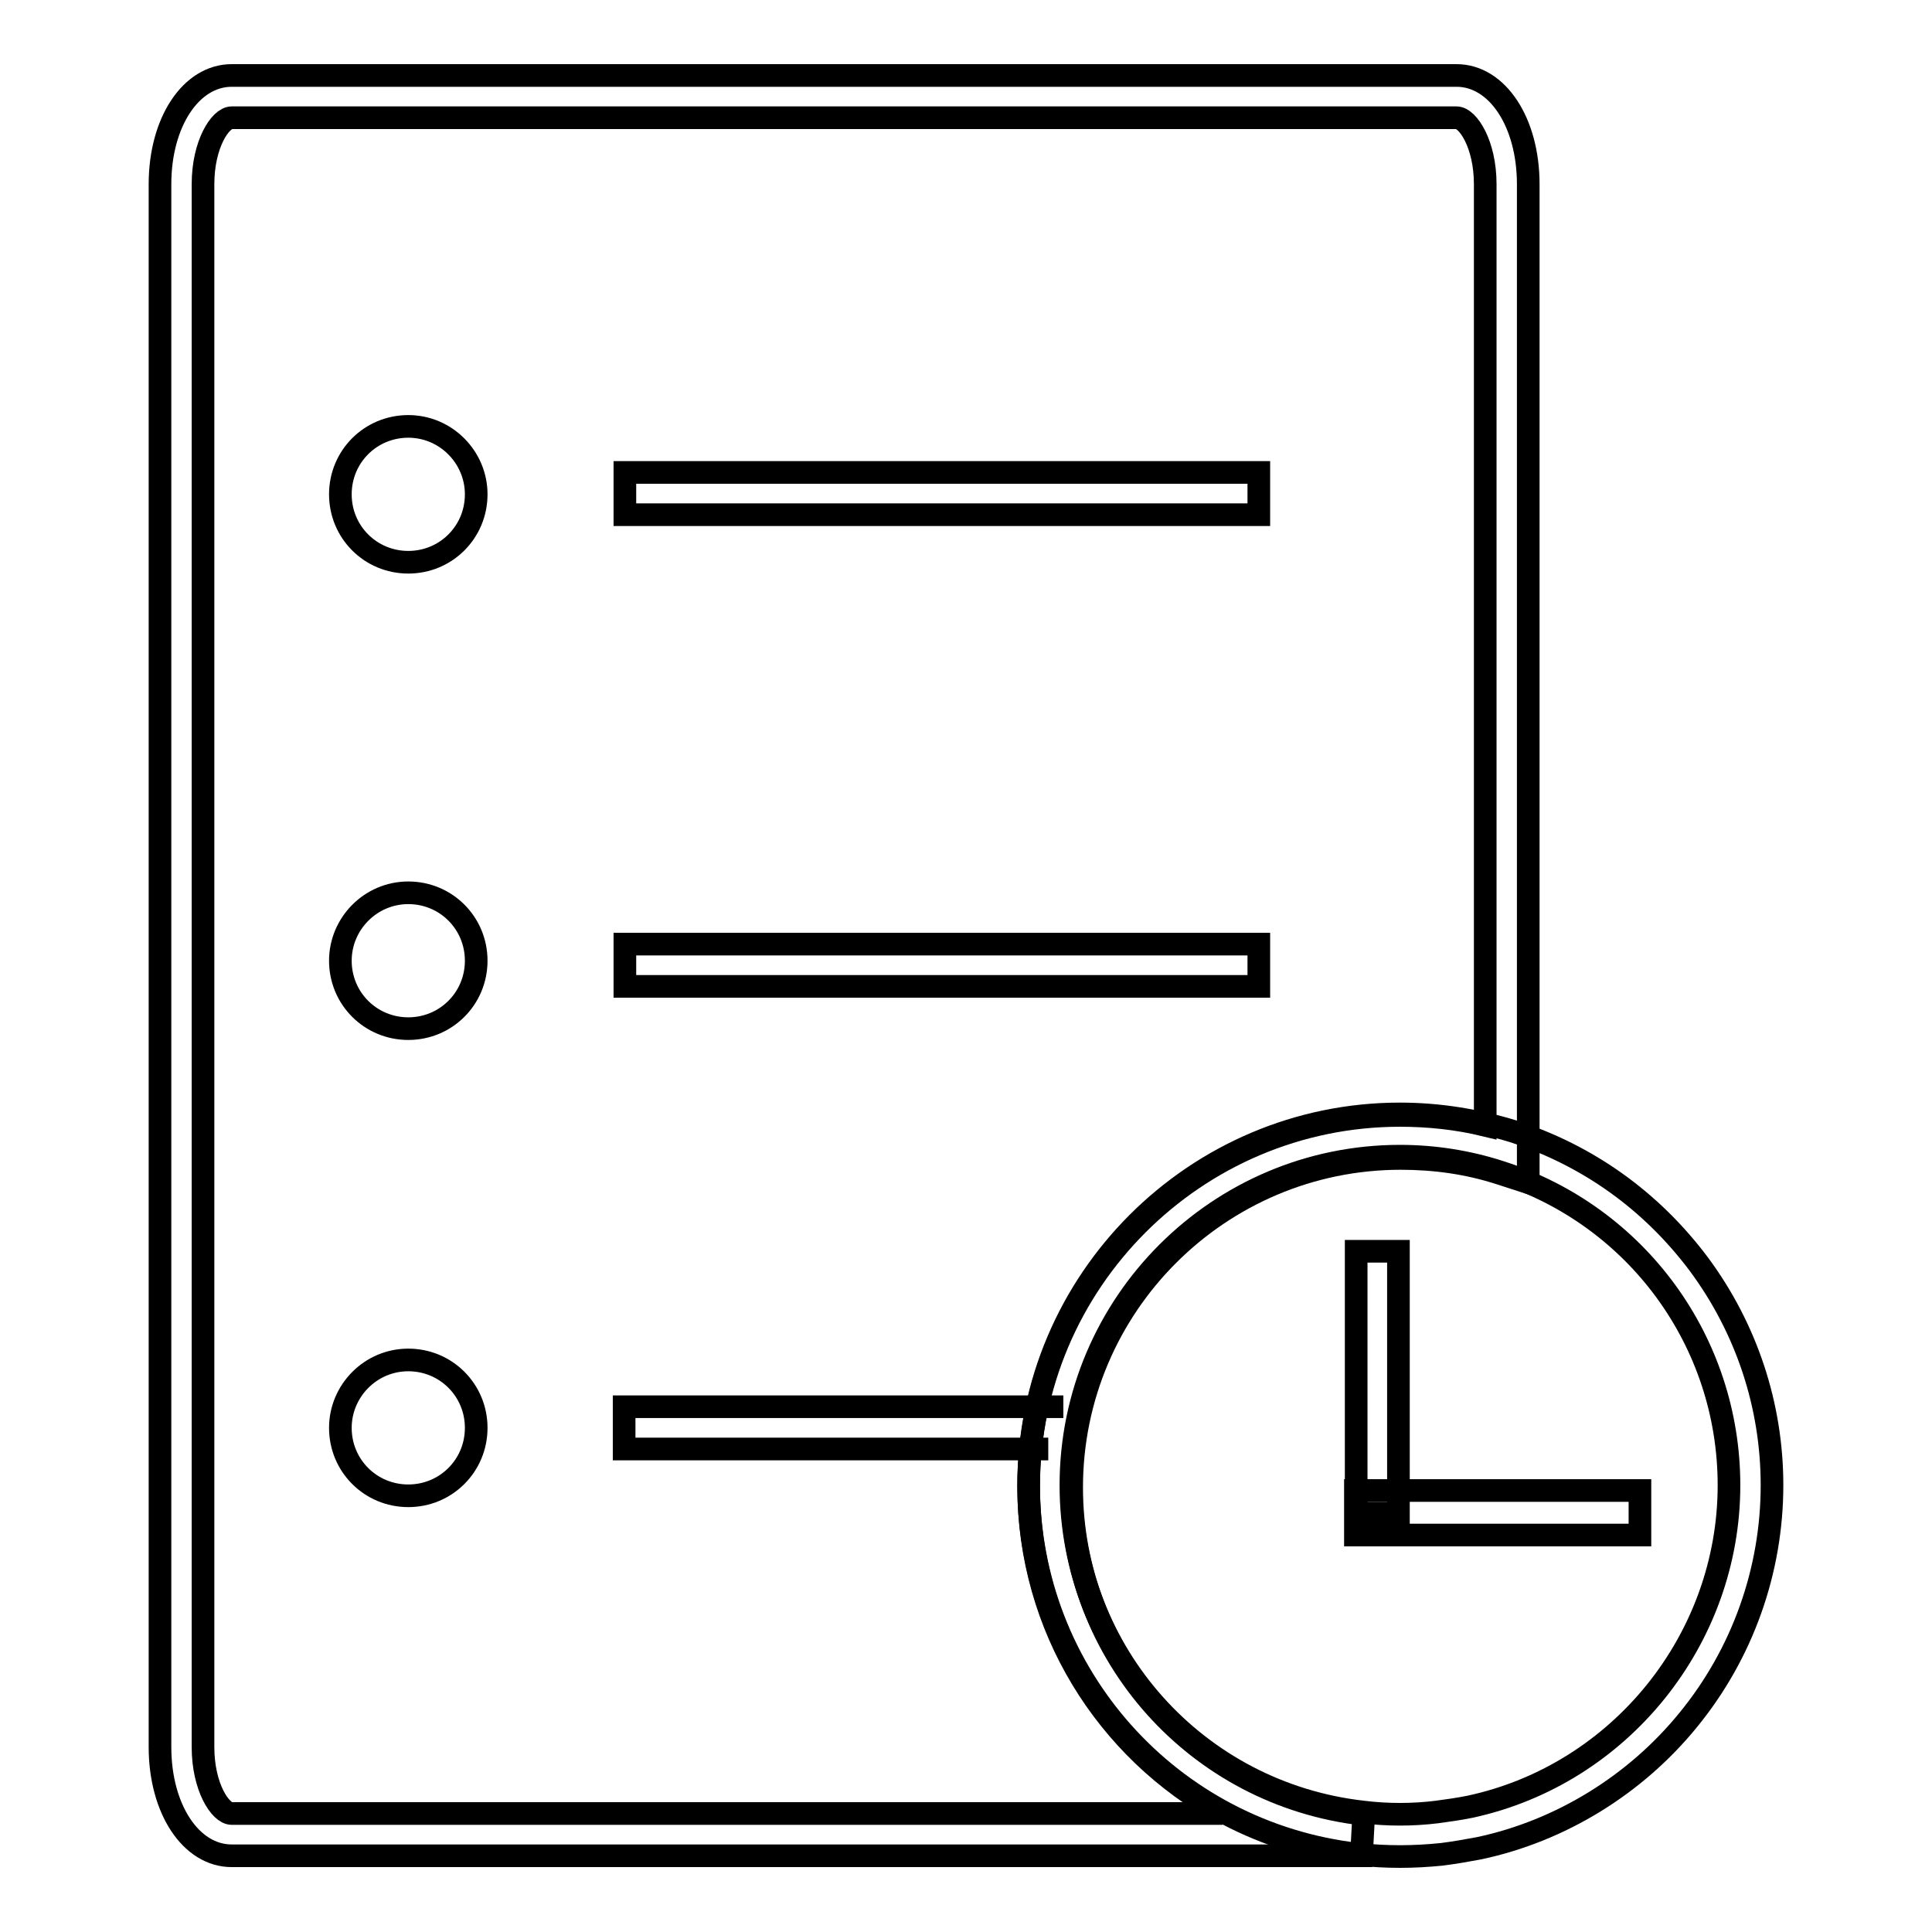
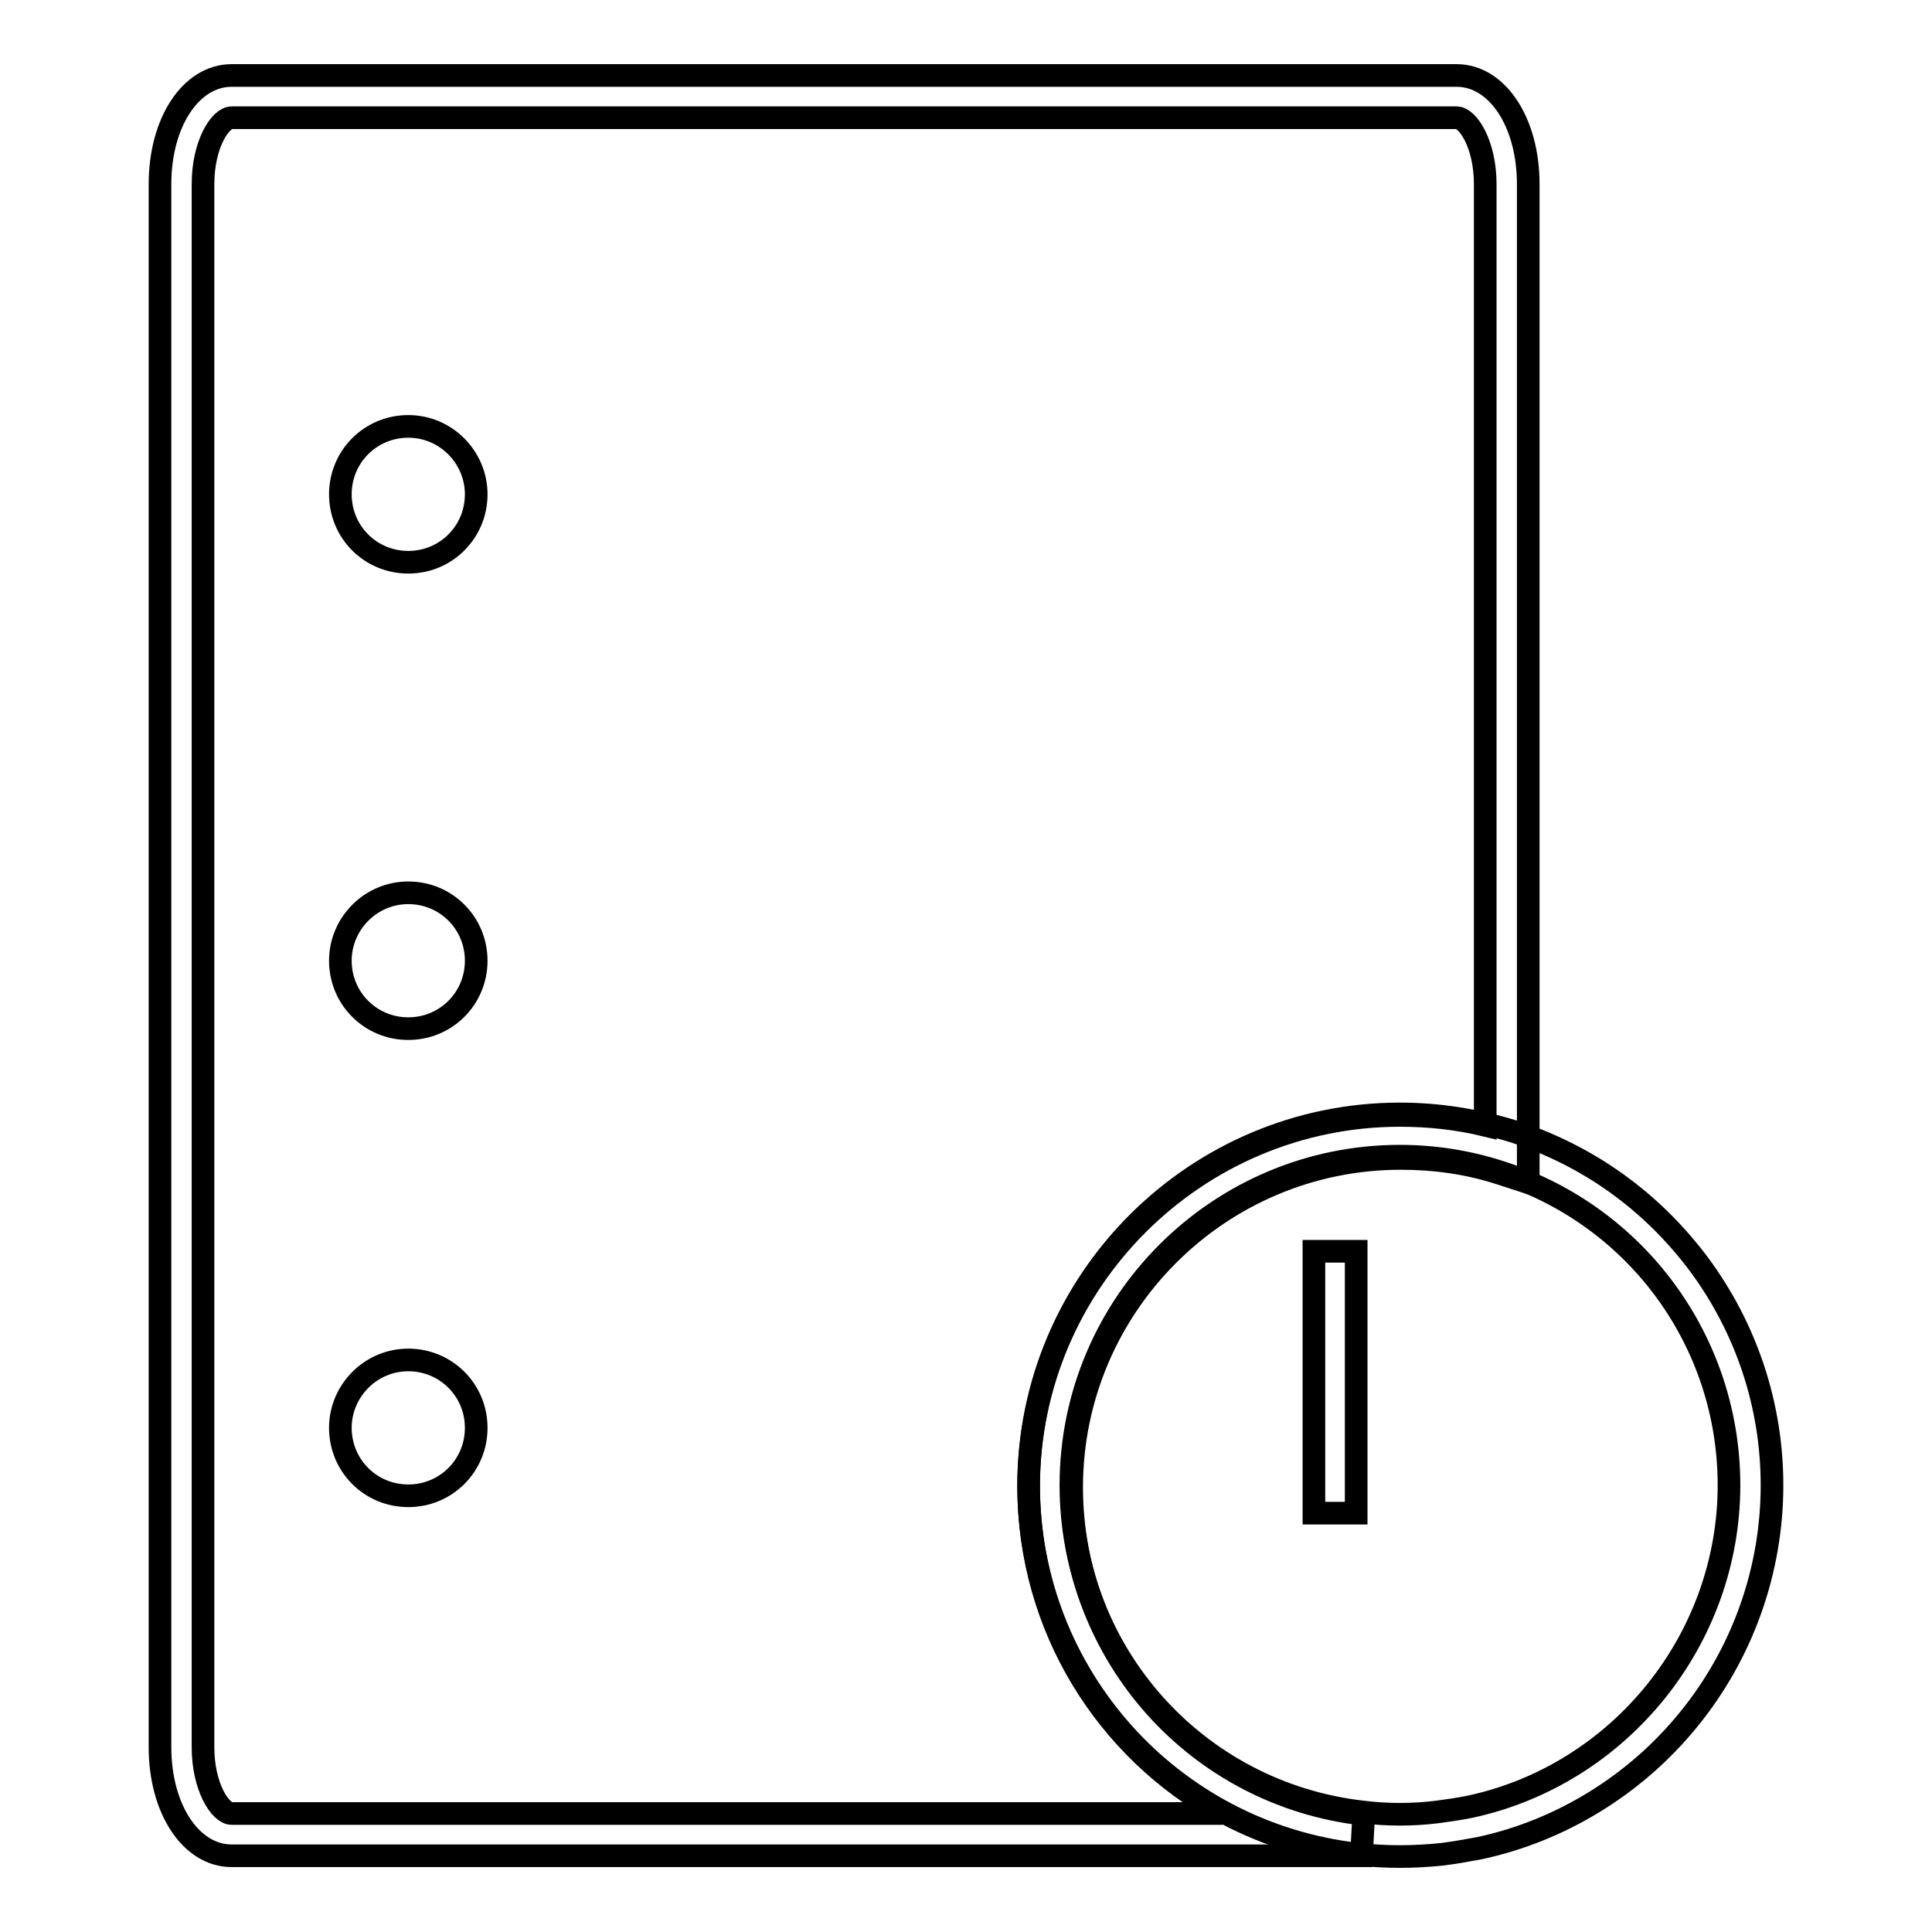
<svg xmlns="http://www.w3.org/2000/svg" version="1.1" x="0px" y="0px" viewBox="0 0 256 256" enable-background="new 0 0 256 256" xml:space="preserve">
  <g>
    <g>
      <path stroke-width="3" fill-opacity="0" stroke="#000000" d="M185.5,246c-1.8,0-3.7-0.1-5.5-0.3c-24.9-2.8-43.7-23.8-43.7-48.9c0-27.1,22.1-49.2,49.2-49.2c5.1,0,10.1,0.8,15,2.3c9.9,3.2,18.3,9.2,24.6,17.6c6.3,8.5,9.7,18.7,9.7,29.3c0,11.3-3.9,22.3-11.1,31.1c-7,8.6-16.9,14.7-27.7,17c-1.6,0.3-3.3,0.6-4.9,0.8C189.2,245.9,187.3,246,185.5,246z M185.5,153.2c-24,0-43.6,19.5-43.6,43.6c0,22.2,16.6,40.8,38.7,43.3c1.6,0.2,3.3,0.3,4.9,0.3s3.3-0.1,4.9-0.3c1.5-0.2,2.9-0.4,4.4-0.7c19.9-4.3,34.3-22.2,34.3-42.6c0-19-12.2-35.7-30.3-41.5C194.5,153.9,190,153.2,185.5,153.2z" />
      <path stroke-width="3" fill-opacity="0" stroke="#000000" d="M180.4,245.9H30.7c-5.4,0-9.5-6.2-9.5-14.4V24.4c0-8.2,4.1-14.4,9.5-14.4h162.3c5.4,0,9.5,6.2,9.5,14.4v132.3l-3.7-1.2c-4.3-1.4-8.7-2-13.2-2c-24,0-43.6,19.5-43.6,43.6c0,22.2,16.6,40.8,38.7,43.3L180.4,245.9z M30.7,15.6c-1.5,0-3.8,3.5-3.8,8.8v207.1c0,5.3,2.3,8.8,3.8,8.8h131.3c-15.4-8.4-25.7-24.7-25.7-43.3c0-27.1,22.1-49.2,49.2-49.2c3.8,0,7.6,0.4,11.3,1.3V24.4c0-5.3-2.3-8.8-3.8-8.8H30.7z" />
-       <path stroke-width="3" fill-opacity="0" stroke="#000000" d="M82.8,62.6h84v5.6h-84V62.6L82.8,62.6z" />
-       <path stroke-width="3" fill-opacity="0" stroke="#000000" d="M82.8,125.1h84v5.6h-84V125.1L82.8,125.1z" />
-       <path stroke-width="3" fill-opacity="0" stroke="#000000" d="M138.9,192c-22.4,0-56.2,0-56.2,0v-5.6c0,0,35.9,0,58.2,0" />
-       <path stroke-width="3" fill-opacity="0" stroke="#000000" d="M179.7,165.8h5.6v34.7h-5.6V165.8z" />
-       <path stroke-width="3" fill-opacity="0" stroke="#000000" d="M179.6,197.5h37.7v5.9h-37.7V197.5z" />
+       <path stroke-width="3" fill-opacity="0" stroke="#000000" d="M179.7,165.8v34.7h-5.6V165.8z" />
      <path stroke-width="3" fill-opacity="0" stroke="#000000" d="M45.1,65.5c0,5,4,9,9,9c5,0,9-4,9-9c0-4.9-4-9-9-9S45.1,60.5,45.1,65.5L45.1,65.5z" />
      <path stroke-width="3" fill-opacity="0" stroke="#000000" d="M45.1,127.3c0,5,4,9,9,9c5,0,9-4,9-9c0-5-4-9-9-9S45.1,122.4,45.1,127.3z" />
      <path stroke-width="3" fill-opacity="0" stroke="#000000" d="M45.1,189.2c0,5,4,9,9,9c5,0,9-4,9-9c0-5-4-9-9-9S45.1,184.3,45.1,189.2L45.1,189.2z" />
    </g>
  </g>
</svg>